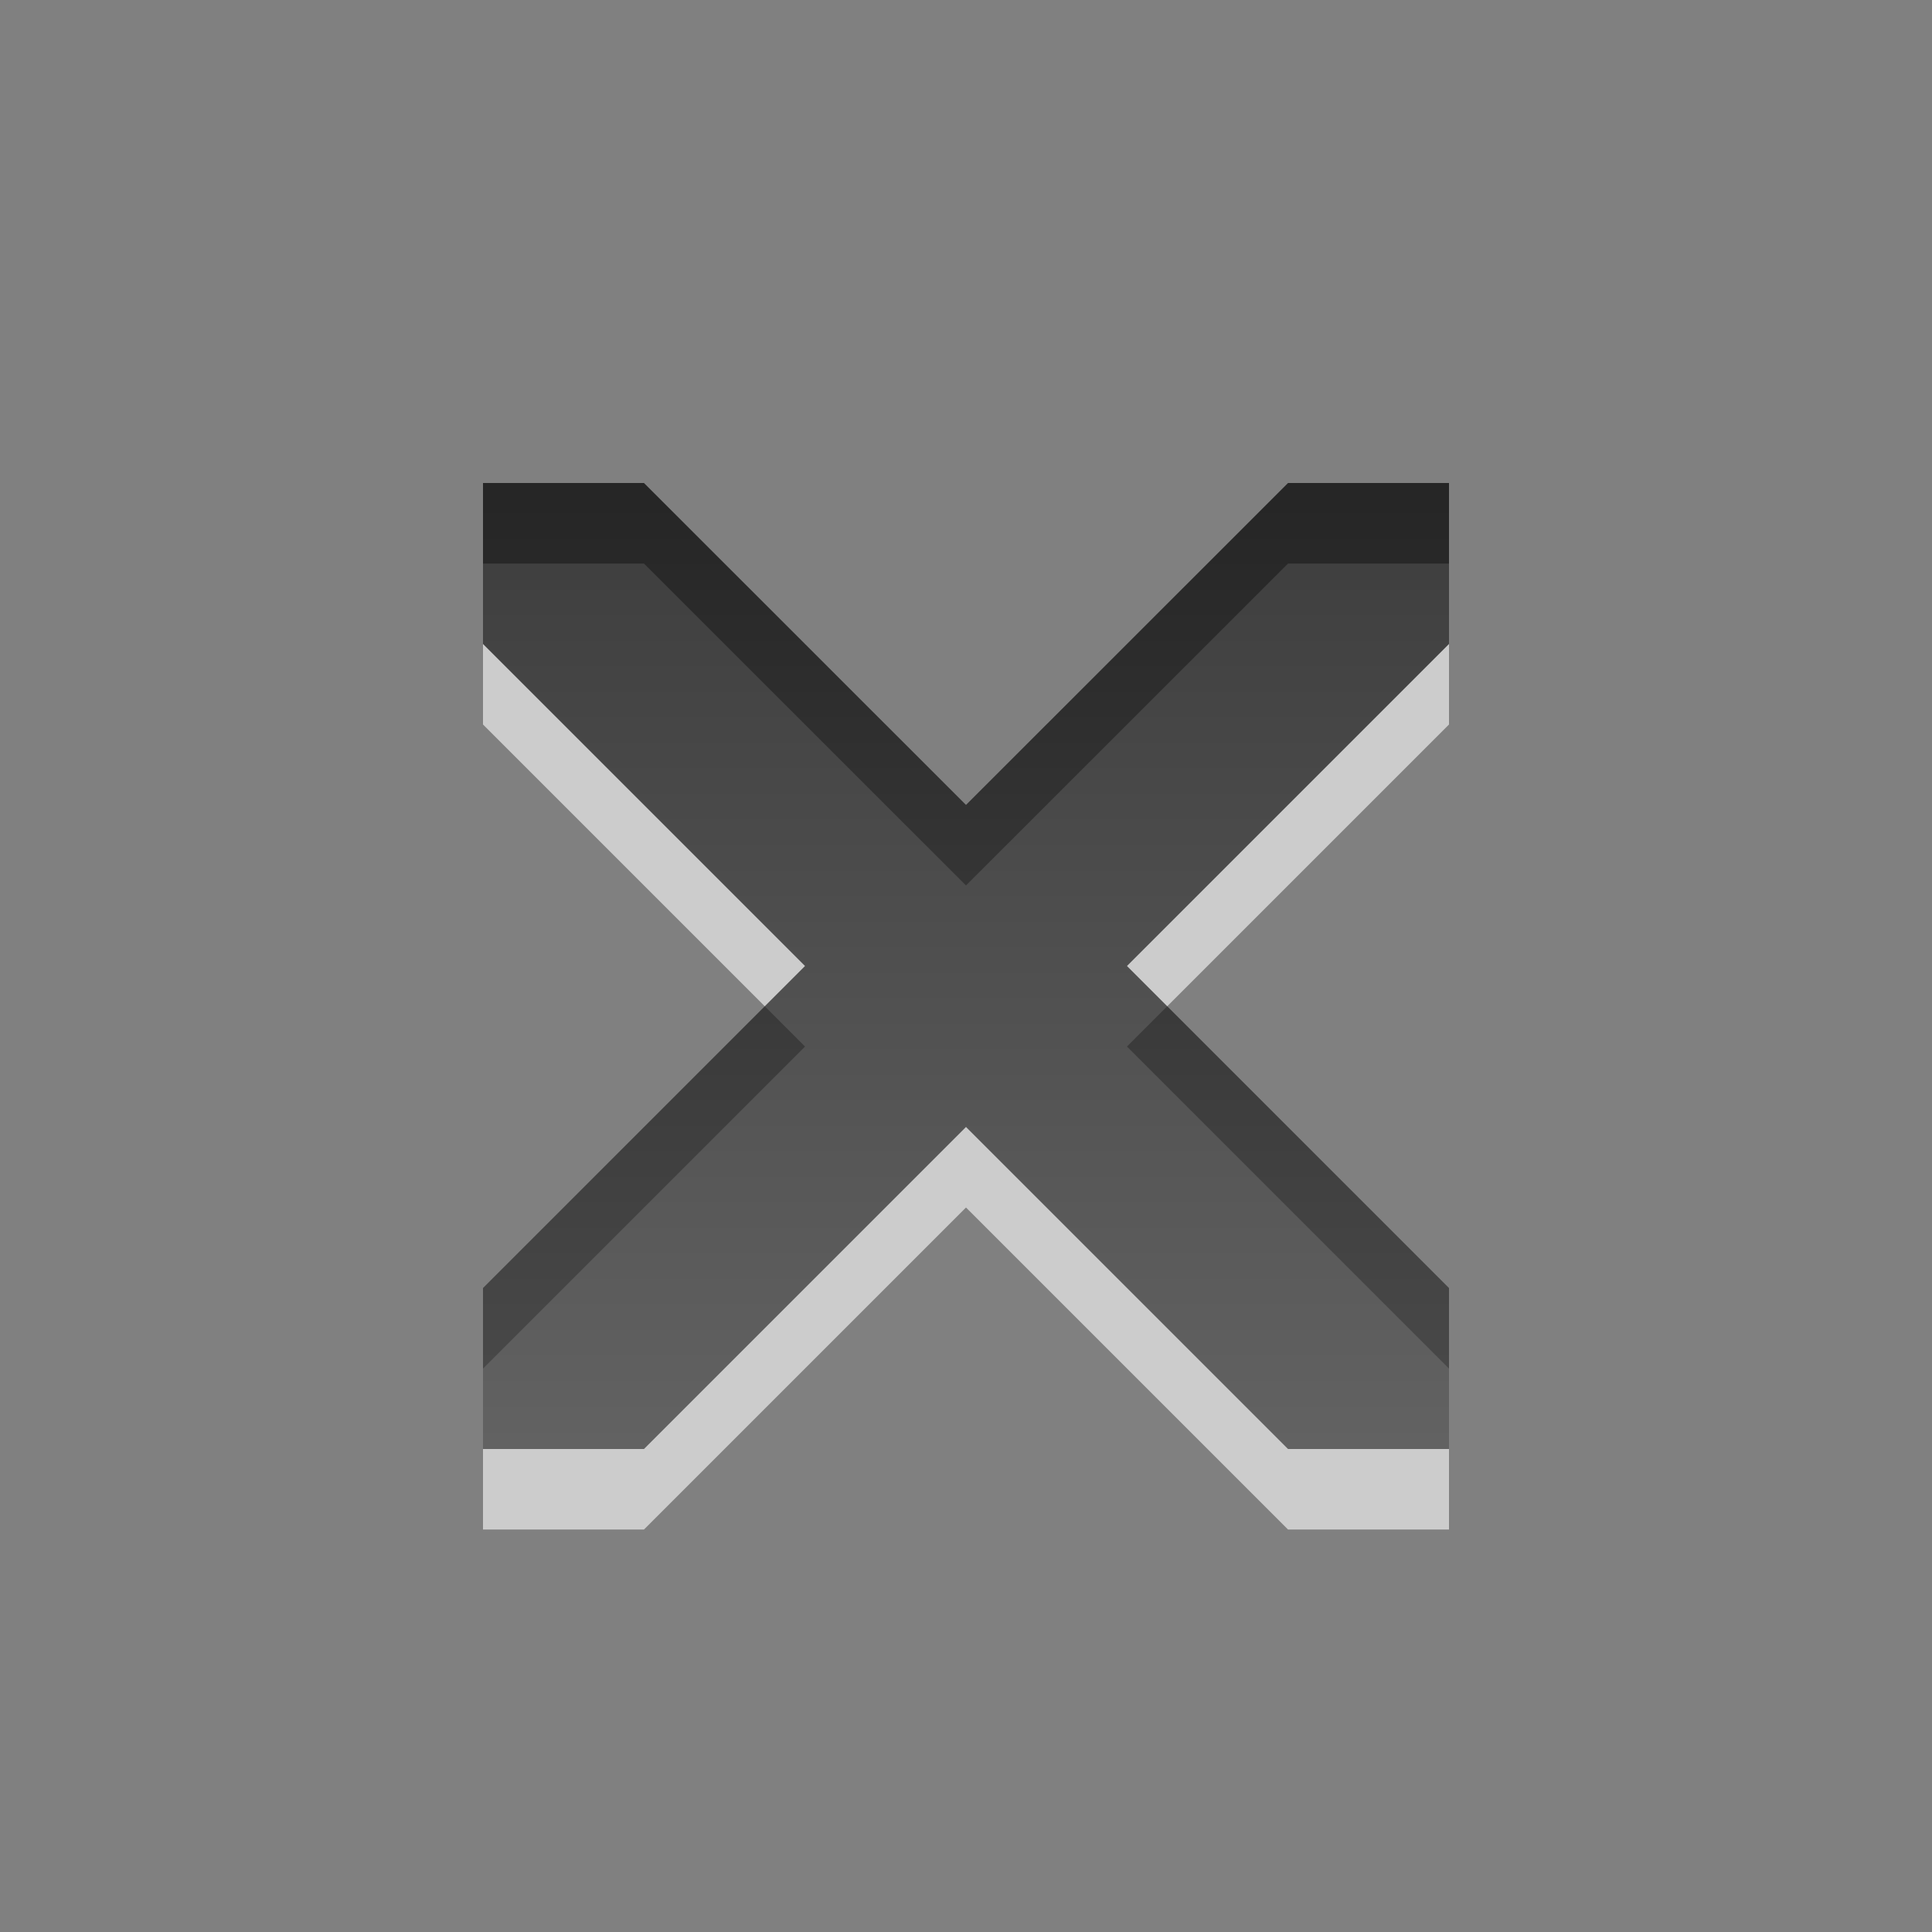
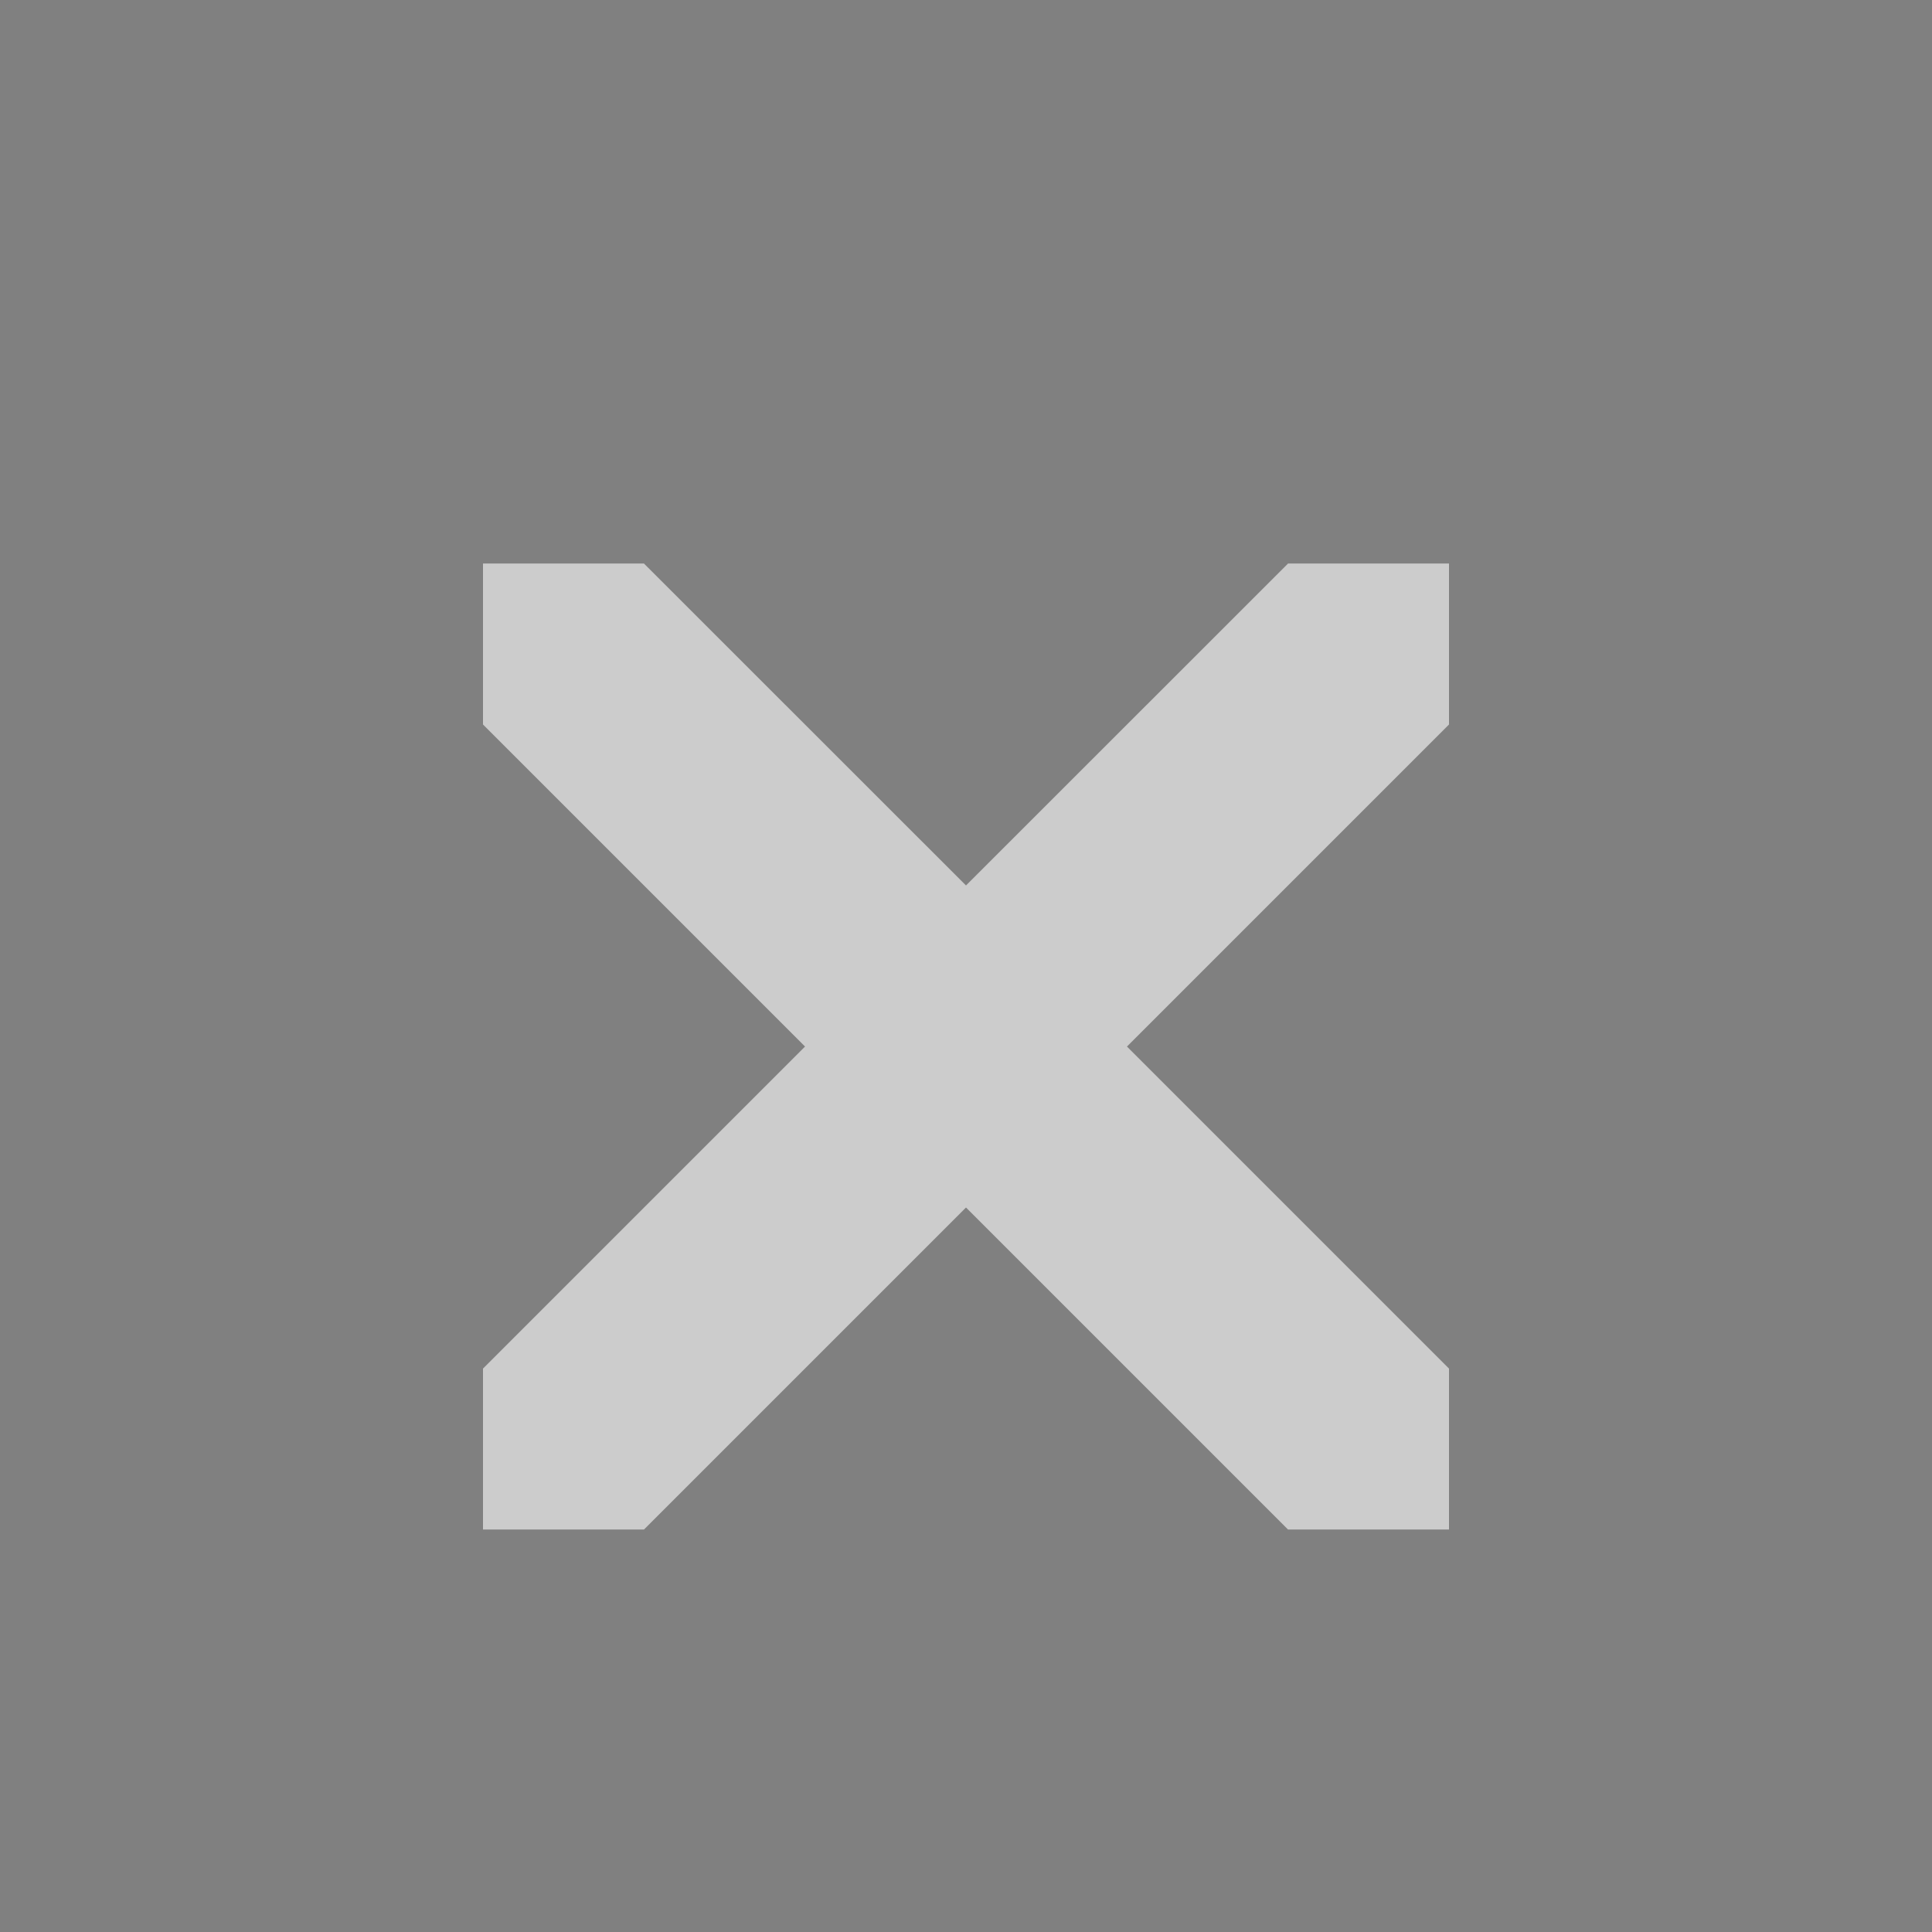
<svg xmlns="http://www.w3.org/2000/svg" xmlns:ns1="http://www.inkscape.org/namespaces/inkscape" xmlns:ns2="http://sodipodi.sourceforge.net/DTD/sodipodi-0.dtd" xmlns:xlink="http://www.w3.org/1999/xlink" width="24" height="24" id="svg6662" version="1.1" ns1:version="0.48.4 r9939" ns2:docname="dialog-no.svg">
  <rect width="100%" height="100%" fill="#808080" stroke="none" />
  <defs id="defs6664">
    <linearGradient y2="11.024" y1="3.007" x2="0" id="linearGradient1022-8-8-3-0-06-7" gradientUnits="userSpaceOnUse">
      <stop id="stop3001-0-9-4-9-91" offset="0" />
      <stop id="stop3003-5-6-6-5-8" stop-color="#363636" offset="1" />
    </linearGradient>
    <linearGradient y2="-287.804" x2="158.319" y1="-295.752" x1="158.319" gradientTransform="matrix(1.12,0,0,1.006,83.017,758.031)" gradientUnits="userSpaceOnUse" id="linearGradient9348" xlink:href="#linearGradient1022-8-8-3-0-06-7" ns1:collect="always" />
  </defs>
  <ns2:namedview id="base" pagecolor="#ffffff" bordercolor="#666666" borderopacity="1.0" ns1:pageopacity="0.0" ns1:pageshadow="2" ns1:zoom="22.4" ns1:cx="15.199444" ns1:cy="13.294431" ns1:document-units="px" ns1:current-layer="dialog-no" showgrid="true" ns1:showpageshadow="false" ns1:window-width="1280" ns1:window-height="976" ns1:window-x="0" ns1:window-y="24" ns1:window-maximized="1" ns1:snap-bbox="true">
    <ns1:grid type="xygrid" id="grid2990" />
  </ns2:namedview>
  <g ns1:label="Capa 1" ns1:groupmode="layer" id="capa1" transform="translate(0,-1028.362)">
    <g id="dialog-no" transform="matrix(1.5,0,0,1.5,-382.5,343.819)">
      <path ns2:nodetypes="ccccccccccccccccc" ns1:connector-curvature="0" style="opacity:0.6;color:black;fill:white;fill-opacity:1;fill-rule:nonzero;stroke:none;stroke-width:0.667;marker:none;visibility:visible;display:inline;overflow:visible;enable-background:accumulate" d="m 259,461.029 0,1.333 2.667,2.667 -2.667,2.667 0,1.333 1.333,0 2.667,-2.667 2.667,2.667 1.333,0 0,-1.333 -2.667,-2.667 2.667,-2.667 0,-1.333 -1.333,0 -2.667,2.666 -2.667,-2.666 z" id="path2992" />
-       <path id="path6913" d="m 259,460.362 0,1.333 2.667,2.667 -2.667,2.667 0,1.333 1.333,0 2.667,-2.667 2.667,2.667 1.333,0 0,-1.333 -2.667,-2.667 2.667,-2.667 0,-1.333 -1.333,0 -2.667,2.666 -2.667,-2.666 z" style="opacity:0.7;color:black;fill:url(#linearGradient9348);fill-opacity:1;fill-rule:nonzero;stroke:none;stroke-width:1;marker:none;visibility:visible;display:inline;overflow:visible;enable-background:accumulate" ns1:connector-curvature="0" ns2:nodetypes="ccccccccccccccccc" />
    </g>
  </g>
</svg>